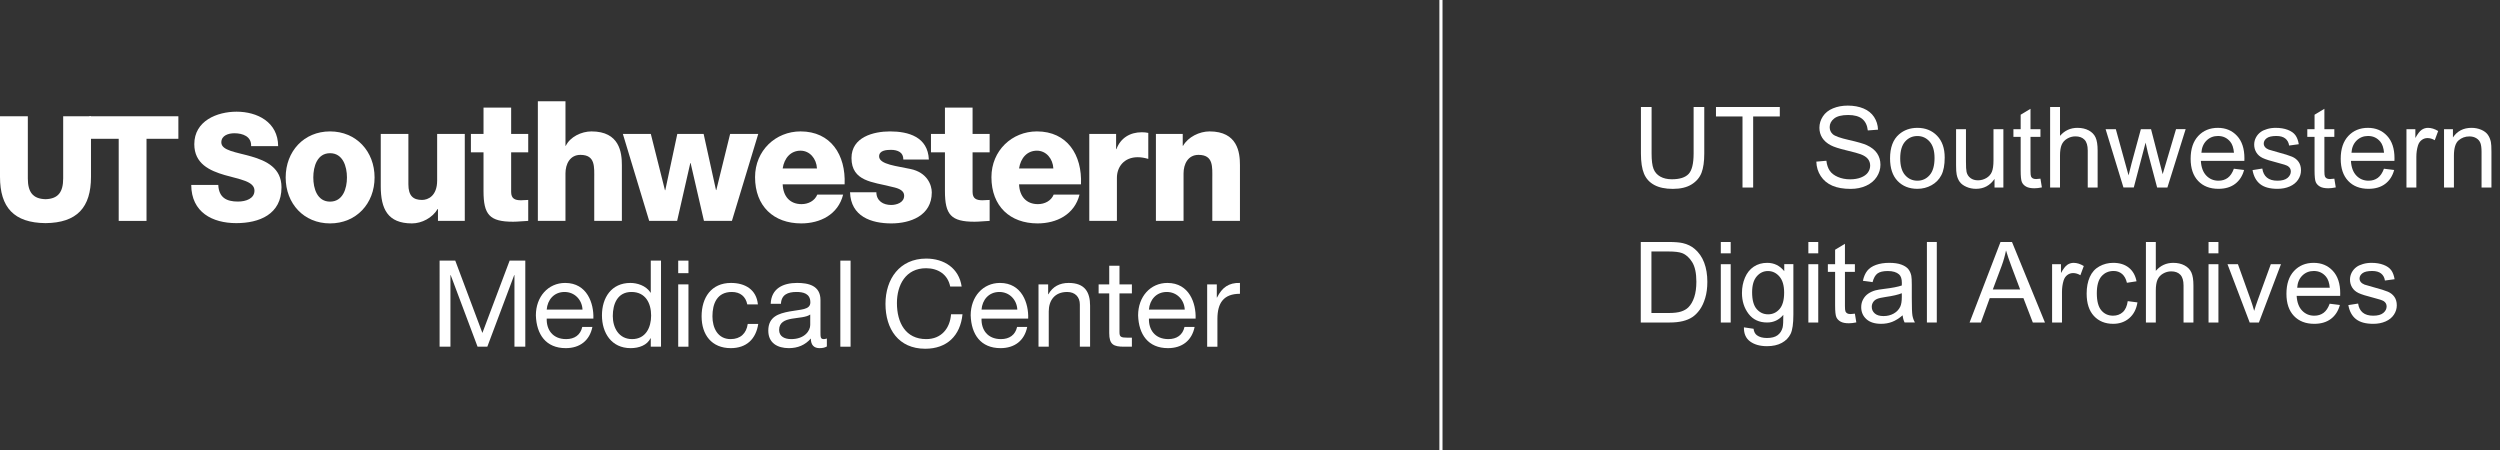
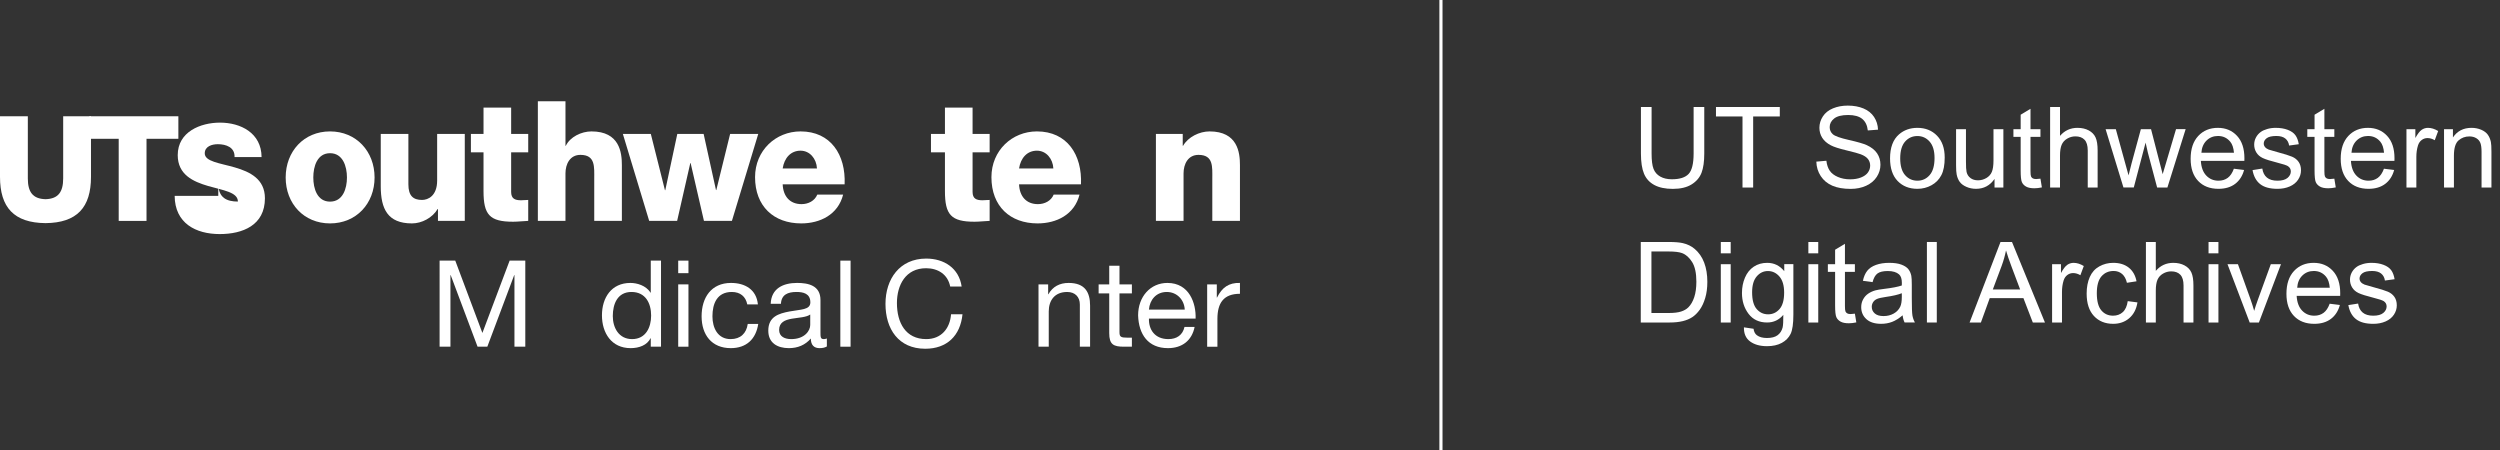
<svg xmlns="http://www.w3.org/2000/svg" version="1.1" x="0px" y="0px" width="800px" height="144px" viewBox="0 0 800 144" enable-background="new 0 0 800 144" xml:space="preserve">
  <rect x="0" y="0" width="800" height="144" fill="#333333" stroke="none" />
  <defs>
</defs>
  <g>
    <path fill="#FFFFFF" d="M541.956,34.232h3.41v14.889c0,2.59-0.293,4.646-0.879,6.17s-1.643,2.763-3.172,3.718   s-3.537,1.433-6.021,1.433c-2.414,0-4.389-0.416-5.924-1.248s-2.631-2.036-3.287-3.612s-0.984-3.729-0.984-6.46V34.232h3.41v14.871   c0,2.238,0.209,3.888,0.625,4.948s1.131,1.878,2.145,2.452s2.252,0.861,3.717,0.861c2.508,0,4.295-0.568,5.361-1.705   s1.6-3.322,1.6-6.557V34.232z" />
    <path fill="#FFFFFF" d="M557.6,60.002V37.273h-8.49v-3.041h20.426v3.041h-8.525v22.729H557.6z" />
    <path fill="#FFFFFF" d="M581.225,51.723l3.217-0.281c0.152,1.289,0.508,2.347,1.064,3.173s1.42,1.494,2.592,2.004   s2.49,0.765,3.955,0.765c1.301,0,2.449-0.193,3.445-0.58s1.738-0.917,2.225-1.591s0.729-1.409,0.729-2.206   c0-0.809-0.234-1.515-0.703-2.118s-1.242-1.11-2.32-1.521c-0.691-0.27-2.221-0.688-4.588-1.257s-4.025-1.104-4.975-1.608   c-1.23-0.645-2.146-1.444-2.75-2.399s-0.906-2.024-0.906-3.208c0-1.301,0.369-2.517,1.107-3.647s1.816-1.989,3.234-2.575   s2.994-0.879,4.729-0.879c1.91,0,3.596,0.308,5.055,0.923s2.58,1.521,3.365,2.716s1.207,2.549,1.266,4.061l-3.27,0.246   c-0.176-1.629-0.77-2.859-1.783-3.691s-2.512-1.248-4.492-1.248c-2.063,0-3.564,0.378-4.508,1.134s-1.416,1.667-1.416,2.733   c0,0.926,0.334,1.688,1.002,2.285c0.656,0.598,2.371,1.21,5.143,1.837s4.672,1.175,5.703,1.644c1.5,0.691,2.607,1.567,3.322,2.628   s1.072,2.282,1.072,3.665c0,1.371-0.393,2.663-1.178,3.876s-1.912,2.156-3.383,2.83s-3.127,1.011-4.967,1.011   c-2.332,0-4.285-0.34-5.861-1.02s-2.813-1.702-3.709-3.067S581.272,53.445,581.225,51.723z" />
    <path fill="#FFFFFF" d="M604.815,50.668c0-3.457,0.961-6.018,2.883-7.682c1.605-1.383,3.563-2.074,5.871-2.074   c2.566,0,4.664,0.841,6.293,2.522s2.443,4.005,2.443,6.97c0,2.402-0.359,4.292-1.08,5.669s-1.77,2.446-3.146,3.208   s-2.881,1.143-4.51,1.143c-2.613,0-4.725-0.838-6.336-2.514S604.815,53.82,604.815,50.668z M608.067,50.668   c0,2.391,0.521,4.181,1.564,5.37s2.355,1.784,3.938,1.784c1.57,0,2.877-0.598,3.92-1.793s1.564-3.018,1.564-5.467   c0-2.309-0.523-4.058-1.572-5.247s-2.354-1.784-3.912-1.784c-1.582,0-2.895,0.592-3.938,1.775S608.067,48.277,608.067,50.668z" />
    <path fill="#FFFFFF" d="M638.249,60.002V57.26c-1.453,2.109-3.428,3.164-5.924,3.164c-1.102,0-2.129-0.211-3.084-0.633   s-1.664-0.952-2.127-1.591s-0.789-1.421-0.977-2.347c-0.129-0.621-0.193-1.605-0.193-2.953V41.334h3.164v10.354   c0,1.652,0.064,2.766,0.193,3.34c0.199,0.832,0.621,1.485,1.266,1.96s1.441,0.712,2.391,0.712s1.84-0.243,2.672-0.729   s1.422-1.148,1.768-1.986s0.518-2.054,0.518-3.647V41.334h3.164v18.668H638.249z" />
    <path fill="#FFFFFF" d="M652.944,57.172l0.457,2.795c-0.891,0.188-1.688,0.281-2.391,0.281c-1.148,0-2.039-0.182-2.672-0.545   s-1.078-0.841-1.336-1.433s-0.387-1.837-0.387-3.735v-10.74h-2.32v-2.461h2.32v-4.623l3.146-1.898v6.521h3.182v2.461h-3.182v10.916   c0,0.902,0.057,1.482,0.168,1.74s0.293,0.463,0.545,0.615s0.611,0.229,1.08,0.229C651.907,57.295,652.37,57.254,652.944,57.172z" />
    <path fill="#FFFFFF" d="M656.038,60.002v-25.77h3.164v9.246c1.477-1.711,3.34-2.566,5.59-2.566c1.383,0,2.584,0.272,3.604,0.817   s1.75,1.298,2.189,2.259s0.658,2.355,0.658,4.184v11.83h-3.164v-11.83c0-1.582-0.342-2.733-1.027-3.454s-1.656-1.081-2.91-1.081   c-0.938,0-1.818,0.243-2.645,0.729s-1.416,1.146-1.768,1.978s-0.527,1.98-0.527,3.445v10.213H656.038z" />
    <path fill="#FFFFFF" d="M679.504,60.002l-5.713-18.668h3.27l2.971,10.775l1.107,4.008c0.047-0.199,0.369-1.482,0.967-3.85   l2.971-10.934h3.252l2.795,10.828l0.932,3.568l1.072-3.604l3.199-10.793h3.076l-5.836,18.668h-3.287l-2.971-11.18l-0.721-3.182   l-3.779,14.361H679.504z" />
    <path fill="#FFFFFF" d="M714.836,53.99l3.27,0.404c-0.516,1.91-1.471,3.393-2.865,4.447s-3.176,1.582-5.344,1.582   c-2.73,0-4.895-0.841-6.494-2.522s-2.4-4.04-2.4-7.075c0-3.141,0.809-5.578,2.426-7.313s3.715-2.602,6.293-2.602   c2.496,0,4.535,0.85,6.117,2.549s2.373,4.09,2.373,7.172c0,0.188-0.006,0.469-0.018,0.844h-13.922   c0.117,2.051,0.697,3.621,1.74,4.711s2.344,1.635,3.902,1.635c1.16,0,2.15-0.305,2.971-0.914S714.356,55.326,714.836,53.99z    M704.448,48.875h10.424c-0.141-1.57-0.539-2.748-1.195-3.533c-1.008-1.219-2.314-1.828-3.92-1.828   c-1.453,0-2.674,0.486-3.664,1.459S704.553,47.246,704.448,48.875z" />
    <path fill="#FFFFFF" d="M720.813,54.43l3.129-0.492c0.176,1.254,0.666,2.215,1.469,2.883s1.924,1.002,3.365,1.002   c1.453,0,2.531-0.296,3.234-0.888s1.055-1.286,1.055-2.083c0-0.715-0.311-1.277-0.932-1.688c-0.434-0.281-1.512-0.639-3.234-1.072   c-2.32-0.586-3.928-1.093-4.824-1.521s-1.576-1.02-2.039-1.775s-0.695-1.591-0.695-2.505c0-0.832,0.191-1.603,0.572-2.312   s0.898-1.298,1.555-1.767c0.492-0.363,1.164-0.671,2.014-0.923s1.76-0.378,2.732-0.378c1.465,0,2.752,0.211,3.859,0.633   s1.924,0.993,2.451,1.714s0.891,1.685,1.09,2.892l-3.094,0.422c-0.141-0.961-0.547-1.711-1.221-2.25s-1.627-0.809-2.857-0.809   c-1.453,0-2.49,0.24-3.111,0.721s-0.932,1.043-0.932,1.688c0,0.41,0.129,0.779,0.387,1.107c0.258,0.34,0.662,0.621,1.213,0.844   c0.316,0.117,1.248,0.387,2.795,0.809c2.238,0.598,3.801,1.087,4.686,1.468s1.578,0.935,2.082,1.661s0.756,1.629,0.756,2.707   c0,1.055-0.307,2.048-0.922,2.979s-1.504,1.652-2.664,2.162s-2.473,0.765-3.938,0.765c-2.426,0-4.273-0.504-5.545-1.512   S721.165,56.41,720.813,54.43z" />
    <path fill="#FFFFFF" d="M746.987,57.172l0.457,2.795c-0.891,0.188-1.688,0.281-2.391,0.281c-1.148,0-2.039-0.182-2.672-0.545   s-1.078-0.841-1.336-1.433s-0.387-1.837-0.387-3.735v-10.74h-2.32v-2.461h2.32v-4.623l3.146-1.898v6.521h3.182v2.461h-3.182v10.916   c0,0.902,0.057,1.482,0.168,1.74s0.293,0.463,0.545,0.615s0.611,0.229,1.08,0.229C745.95,57.295,746.413,57.254,746.987,57.172z" />
    <path fill="#FFFFFF" d="M762.86,53.99l3.27,0.404c-0.516,1.91-1.471,3.393-2.865,4.447s-3.176,1.582-5.344,1.582   c-2.73,0-4.895-0.841-6.494-2.522s-2.4-4.04-2.4-7.075c0-3.141,0.809-5.578,2.426-7.313s3.715-2.602,6.293-2.602   c2.496,0,4.535,0.85,6.117,2.549s2.373,4.09,2.373,7.172c0,0.188-0.006,0.469-0.018,0.844h-13.922   c0.117,2.051,0.697,3.621,1.74,4.711s2.344,1.635,3.902,1.635c1.16,0,2.15-0.305,2.971-0.914S762.379,55.326,762.86,53.99z    M752.471,48.875h10.424c-0.141-1.57-0.539-2.748-1.195-3.533c-1.008-1.219-2.314-1.828-3.92-1.828   c-1.453,0-2.674,0.486-3.664,1.459S752.577,47.246,752.471,48.875z" />
    <path fill="#FFFFFF" d="M770.067,60.002V41.334h2.848v2.83c0.727-1.324,1.398-2.197,2.014-2.619s1.291-0.633,2.029-0.633   c1.066,0,2.15,0.34,3.252,1.02l-1.09,2.936c-0.773-0.457-1.547-0.686-2.32-0.686c-0.691,0-1.313,0.208-1.863,0.624   s-0.943,0.993-1.178,1.731c-0.352,1.125-0.527,2.355-0.527,3.691v9.773H770.067z" />
    <path fill="#FFFFFF" d="M782.09,60.002V41.334h2.848v2.654c1.371-2.051,3.352-3.076,5.941-3.076c1.125,0,2.16,0.202,3.104,0.606   s1.648,0.935,2.117,1.591s0.797,1.436,0.984,2.338c0.117,0.586,0.176,1.611,0.176,3.076v11.479h-3.164V48.646   c0-1.289-0.123-2.253-0.369-2.892s-0.682-1.148-1.309-1.529s-1.363-0.571-2.207-0.571c-1.348,0-2.51,0.428-3.488,1.283   s-1.469,2.479-1.469,4.869v10.195H782.09z" />
    <path fill="#FFFFFF" d="M525.045,103.202v-25.77h8.877c2.004,0,3.533,0.123,4.588,0.369c1.477,0.34,2.736,0.955,3.779,1.846   c1.359,1.148,2.377,2.616,3.051,4.403s1.01,3.829,1.01,6.126c0,1.957-0.229,3.691-0.686,5.203s-1.043,2.763-1.758,3.753   s-1.496,1.77-2.346,2.338s-1.875,0.999-3.076,1.292s-2.582,0.439-4.141,0.439H525.045z M528.456,100.161h5.502   c1.699,0,3.033-0.158,4-0.475s1.736-0.762,2.311-1.336c0.809-0.809,1.439-1.896,1.891-3.261s0.676-3.021,0.676-4.966   c0-2.695-0.441-4.767-1.326-6.214s-1.961-2.417-3.227-2.909c-0.914-0.352-2.385-0.527-4.412-0.527h-5.414V100.161z" />
    <path fill="#FFFFFF" d="M550.657,81.071v-3.639h3.164v3.639H550.657z M550.657,103.202V84.534h3.164v18.668H550.657z" />
    <path fill="#FFFFFF" d="M558.057,104.749l3.076,0.457c0.129,0.949,0.486,1.641,1.072,2.074c0.785,0.586,1.857,0.879,3.217,0.879   c1.465,0,2.596-0.293,3.393-0.879s1.336-1.406,1.617-2.461c0.164-0.645,0.24-1.998,0.229-4.061   c-1.383,1.629-3.105,2.443-5.168,2.443c-2.566,0-4.553-0.926-5.959-2.777s-2.109-4.072-2.109-6.662   c0-1.781,0.322-3.425,0.967-4.931s1.58-2.669,2.805-3.489s2.662-1.23,4.314-1.23c2.203,0,4.02,0.891,5.449,2.672v-2.25h2.918   v16.137c0,2.906-0.295,4.966-0.887,6.179s-1.529,2.171-2.813,2.874s-2.863,1.055-4.738,1.055c-2.227,0-4.025-0.501-5.396-1.503   S558.01,106.765,558.057,104.749z M560.676,93.534c0,2.449,0.486,4.236,1.459,5.361s2.191,1.688,3.656,1.688   c1.453,0,2.672-0.56,3.656-1.679s1.477-2.874,1.477-5.265c0-2.285-0.506-4.008-1.52-5.168s-2.236-1.74-3.666-1.74   c-1.406,0-2.602,0.571-3.586,1.714S560.676,91.284,560.676,93.534z" />
    <path fill="#FFFFFF" d="M578.676,81.071v-3.639h3.164v3.639H578.676z M578.676,103.202V84.534h3.164v18.668H578.676z" />
    <path fill="#FFFFFF" d="M593.565,100.372l0.457,2.795c-0.891,0.188-1.688,0.281-2.391,0.281c-1.148,0-2.039-0.182-2.672-0.545   s-1.078-0.841-1.336-1.433s-0.387-1.837-0.387-3.735v-10.74h-2.32v-2.461h2.32v-4.623l3.146-1.898v6.521h3.182v2.461h-3.182v10.916   c0,0.902,0.057,1.482,0.168,1.74s0.293,0.463,0.545,0.615s0.611,0.229,1.08,0.229C592.528,100.495,592.991,100.454,593.565,100.372   z" />
    <path fill="#FFFFFF" d="M608.84,100.899c-1.172,0.996-2.299,1.699-3.383,2.109s-2.248,0.615-3.49,0.615   c-2.051,0-3.627-0.501-4.729-1.503s-1.652-2.282-1.652-3.841c0-0.914,0.209-1.749,0.625-2.505s0.961-1.362,1.635-1.819   s1.432-0.803,2.275-1.037c0.621-0.164,1.559-0.322,2.813-0.475c2.555-0.305,4.436-0.668,5.643-1.09   c0.012-0.434,0.018-0.709,0.018-0.826c0-1.289-0.299-2.197-0.896-2.725c-0.809-0.715-2.01-1.072-3.604-1.072   c-1.488,0-2.586,0.261-3.295,0.782s-1.234,1.444-1.574,2.769l-3.094-0.422c0.281-1.324,0.744-2.394,1.389-3.208   s1.576-1.441,2.795-1.881s2.631-0.659,4.236-0.659c1.594,0,2.889,0.188,3.885,0.563s1.729,0.847,2.197,1.415   s0.797,1.286,0.984,2.153c0.105,0.539,0.158,1.512,0.158,2.918v4.219c0,2.941,0.068,4.802,0.203,5.581s0.4,1.526,0.799,2.241   h-3.305C609.145,102.546,608.934,101.778,608.84,100.899z M608.577,93.833c-1.148,0.469-2.871,0.867-5.168,1.195   c-1.301,0.188-2.221,0.398-2.76,0.633s-0.955,0.577-1.248,1.028s-0.439,0.952-0.439,1.503c0,0.844,0.32,1.547,0.959,2.109   s1.572,0.844,2.803,0.844c1.219,0,2.303-0.267,3.252-0.8s1.646-1.263,2.092-2.188c0.34-0.715,0.51-1.77,0.51-3.164V93.833z" />
    <path fill="#FFFFFF" d="M616.61,103.202v-25.77h3.164v25.77H616.61z" />
    <path fill="#FFFFFF" d="M630.268,103.202l9.896-25.77h3.674l10.547,25.77H650.5l-3.006-7.805h-10.775l-2.83,7.805H630.268z    M637.704,92.62h8.736l-2.689-7.137c-0.82-2.168-1.43-3.949-1.828-5.344c-0.328,1.652-0.791,3.293-1.389,4.922L637.704,92.62z" />
    <path fill="#FFFFFF" d="M656.67,103.202V84.534h2.848v2.83c0.727-1.324,1.398-2.197,2.014-2.619s1.291-0.633,2.029-0.633   c1.066,0,2.15,0.34,3.252,1.02l-1.09,2.936c-0.773-0.457-1.547-0.686-2.32-0.686c-0.691,0-1.313,0.208-1.863,0.624   s-0.943,0.993-1.178,1.731c-0.352,1.125-0.527,2.355-0.527,3.691v9.773H656.67z" />
    <path fill="#FFFFFF" d="M680.875,96.364l3.111,0.404c-0.34,2.145-1.209,3.823-2.609,5.036s-3.121,1.819-5.16,1.819   c-2.555,0-4.607-0.835-6.16-2.505s-2.33-4.063-2.33-7.181c0-2.016,0.334-3.779,1.002-5.291s1.686-2.646,3.051-3.401   s2.85-1.134,4.455-1.134c2.027,0,3.686,0.513,4.975,1.538s2.115,2.481,2.479,4.368l-3.076,0.475   c-0.293-1.254-0.811-2.197-1.555-2.83s-1.645-0.949-2.699-0.949c-1.594,0-2.889,0.571-3.885,1.714s-1.494,2.95-1.494,5.423   c0,2.508,0.48,4.33,1.441,5.467s2.215,1.705,3.762,1.705c1.242,0,2.279-0.381,3.111-1.143S680.653,97.946,680.875,96.364z" />
    <path fill="#FFFFFF" d="M686.694,103.202v-25.77h3.164v9.246c1.477-1.711,3.34-2.566,5.59-2.566c1.383,0,2.584,0.272,3.604,0.817   s1.75,1.298,2.189,2.259s0.658,2.355,0.658,4.184v11.83h-3.164v-11.83c0-1.582-0.342-2.733-1.027-3.454s-1.656-1.081-2.91-1.081   c-0.938,0-1.818,0.243-2.645,0.729s-1.416,1.146-1.768,1.978s-0.527,1.98-0.527,3.445v10.213H686.694z" />
    <path fill="#FFFFFF" d="M706.733,81.071v-3.639h3.164v3.639H706.733z M706.733,103.202V84.534h3.164v18.668H706.733z" />
    <path fill="#FFFFFF" d="M719.899,103.202l-7.102-18.668h3.34l4.008,11.18c0.434,1.207,0.832,2.461,1.195,3.762   c0.281-0.984,0.674-2.168,1.178-3.551l4.148-11.391h3.252l-7.066,18.668H719.899z" />
    <path fill="#FFFFFF" d="M745.493,97.19l3.27,0.404c-0.516,1.91-1.471,3.393-2.865,4.447s-3.176,1.582-5.344,1.582   c-2.73,0-4.895-0.841-6.494-2.522s-2.4-4.04-2.4-7.075c0-3.141,0.809-5.578,2.426-7.313s3.715-2.602,6.293-2.602   c2.496,0,4.535,0.85,6.117,2.549s2.373,4.09,2.373,7.172c0,0.188-0.006,0.469-0.018,0.844h-13.922   c0.117,2.051,0.697,3.621,1.74,4.711s2.344,1.635,3.902,1.635c1.16,0,2.15-0.305,2.971-0.914S745.012,98.526,745.493,97.19z    M735.104,92.075h10.424c-0.141-1.57-0.539-2.748-1.195-3.533c-1.008-1.219-2.314-1.828-3.92-1.828   c-1.453,0-2.674,0.486-3.664,1.459S735.209,90.446,735.104,92.075z" />
    <path fill="#FFFFFF" d="M751.469,97.63l3.129-0.492c0.176,1.254,0.666,2.215,1.469,2.883s1.924,1.002,3.365,1.002   c1.453,0,2.531-0.296,3.234-0.888s1.055-1.286,1.055-2.083c0-0.715-0.311-1.277-0.932-1.688c-0.434-0.281-1.512-0.639-3.234-1.072   c-2.32-0.586-3.928-1.093-4.824-1.521s-1.576-1.02-2.039-1.775s-0.695-1.591-0.695-2.505c0-0.832,0.191-1.603,0.572-2.312   s0.898-1.298,1.555-1.767c0.492-0.363,1.164-0.671,2.014-0.923s1.76-0.378,2.732-0.378c1.465,0,2.752,0.211,3.859,0.633   s1.924,0.993,2.451,1.714s0.891,1.685,1.09,2.892l-3.094,0.422c-0.141-0.961-0.547-1.711-1.221-2.25s-1.627-0.809-2.857-0.809   c-1.453,0-2.49,0.24-3.111,0.721s-0.932,1.043-0.932,1.688c0,0.41,0.129,0.779,0.387,1.107c0.258,0.34,0.662,0.621,1.213,0.844   c0.316,0.117,1.248,0.387,2.795,0.809c2.238,0.598,3.801,1.087,4.686,1.468s1.578,0.935,2.082,1.661s0.756,1.629,0.756,2.707   c0,1.055-0.307,2.048-0.922,2.979s-1.504,1.652-2.664,2.162s-2.473,0.765-3.938,0.765c-2.426,0-4.273-0.504-5.545-1.512   S751.821,99.61,751.469,97.63z" />
  </g>
  <line id="Vertical_Bar_1_" fill="#FFFFFF" stroke="#FFFFFF" stroke-miterlimit="10" x1="461.104" y1="0" x2="461.104" y2="144" />
  <path id="path2_2_" fill="#FFFFFF" d="M140.672,83.401h5.013l8.679,23.145l8.717-23.145h5.014v27.542h-3.471V88.031h-0.077  l-8.603,22.912h-3.124l-8.6-22.912h-0.077v22.912h-3.472V83.401" />
-   <path id="path3_2_" fill="#FFFFFF" d="M186.404,99.063c-0.153-3.126-2.506-5.633-5.746-5.633c-3.433,0-5.477,2.584-5.708,5.633  H186.404z M189.567,104.616c-0.887,4.398-4.049,6.789-8.523,6.789c-6.365,0-9.373-4.397-9.566-10.492  c0-5.979,3.936-10.374,9.374-10.374c7.057,0,9.217,6.595,9.025,11.415H174.95c-0.117,3.475,1.851,6.56,6.209,6.56  c2.699,0,4.589-1.313,5.167-3.897H189.567" />
  <path id="path4_2_" fill="#FFFFFF" d="M202.267,108.514c4.398,0,6.094-3.779,6.094-7.522c0-3.936-1.773-7.561-6.289-7.561  c-4.473,0-5.977,3.817-5.977,7.716C196.096,104.888,198.025,108.514,202.267,108.514z M211.523,110.943h-3.278v-2.7h-0.077  c-1.081,2.197-3.626,3.162-6.365,3.162c-6.132,0-9.178-4.859-9.178-10.492c0-5.631,3.008-10.374,9.101-10.374  c2.044,0,4.976,0.77,6.442,3.122h0.077v-10.26h3.278V110.943" />
  <path id="path5_2_" fill="#FFFFFF" d="M217.027,91.001h3.28v19.942h-3.28V91.001z M220.307,87.414h-3.28v-4.013h3.28V87.414" />
  <path id="path6_2_" fill="#FFFFFF" d="M239.126,97.402c-0.5-2.506-2.236-3.972-4.938-3.972c-4.745,0-6.208,3.742-6.208,7.791  c0,3.666,1.658,7.292,5.822,7.292c3.165,0,5.055-1.854,5.476-4.861h3.357c-0.732,4.861-3.778,7.753-8.793,7.753  c-6.094,0-9.333-4.242-9.333-10.184c0-5.978,3.085-10.683,9.411-10.683c4.511,0,8.138,2.121,8.603,6.863H239.126" />
  <path id="path7_2_" fill="#FFFFFF" d="M259.275,100.643c-1.273,0.926-3.743,0.966-5.942,1.353c-2.159,0.385-4.012,1.155-4.012,3.585  c0,2.162,1.853,2.934,3.858,2.934c4.32,0,6.096-2.699,6.096-4.515V100.643z M264.598,110.865c-0.579,0.346-1.313,0.54-2.354,0.54  c-1.695,0-2.777-0.925-2.777-3.085c-1.812,2.12-4.242,3.085-7.02,3.085c-3.625,0-6.593-1.619-6.593-5.591  c0-4.516,3.354-5.479,6.749-6.137c3.625-0.692,6.711-0.46,6.711-2.931c0-2.854-2.353-3.316-4.436-3.316  c-2.776,0-4.821,0.849-4.977,3.78h-3.276c0.193-4.937,4.01-6.672,8.445-6.672c3.588,0,7.483,0.811,7.483,5.476v10.261  c0,1.543,0,2.238,1.041,2.238c0.271,0,0.579-0.04,1.004-0.193V110.865" />
  <path id="path8_2_" fill="#FFFFFF" d="M268.908,83.401h3.277v27.542h-3.277V83.401" />
  <path id="path9_2_" fill="#FFFFFF" d="M304.064,91.694c-0.772-3.895-3.895-5.861-7.714-5.861c-6.556,0-9.332,5.4-9.332,11.146  c0,6.288,2.776,11.534,9.372,11.534c4.82,0,7.6-3.396,7.946-7.947H308c-0.693,6.866-4.976,11.032-11.919,11.032  c-8.562,0-12.727-6.327-12.727-14.351c0-7.982,4.55-14.502,13.036-14.502c5.745,0,10.49,3.087,11.339,8.948H304.064" />
-   <path id="path10_2_" fill="#FFFFFF" d="M325.543,99.063c-0.152-3.126-2.505-5.633-5.744-5.633c-3.432,0-5.478,2.584-5.709,5.633  H325.543z M328.706,104.616c-0.885,4.398-4.049,6.789-8.522,6.789c-6.365,0-9.373-4.397-9.565-10.492  c0-5.979,3.933-10.374,9.372-10.374c7.059,0,9.218,6.595,9.026,11.415H314.09c-0.115,3.475,1.851,6.56,6.211,6.56  c2.699,0,4.59-1.313,5.167-3.897H328.706" />
  <path id="path11_2_" fill="#FFFFFF" d="M332.323,91.001h3.084v3.164h0.079c1.388-2.471,3.624-3.626,6.48-3.626  c5.245,0,6.864,3.008,6.864,7.289v13.115h-3.278v-13.5c0-2.431-1.542-4.013-4.05-4.013c-3.974,0-5.901,2.662-5.901,6.247v11.266  h-3.278V91.001" />
  <path id="path12_2_" fill="#FFFFFF" d="M358.234,91.001h3.972v2.893h-3.972v12.382c0,1.505,0.425,1.775,2.466,1.775h1.505v2.893  H359.7c-3.396,0-4.746-0.693-4.746-4.359v-12.69h-3.394v-2.893h3.394v-5.978h3.281V91.001" />
  <path id="path13_2_" fill="#FFFFFF" d="M379.118,99.063c-0.153-3.126-2.504-5.633-5.745-5.633c-3.434,0-5.478,2.584-5.709,5.633  H379.118z M382.28,104.616c-0.886,4.398-4.048,6.789-8.522,6.789c-6.366,0-9.373-4.397-9.564-10.492  c0-5.979,3.932-10.374,9.371-10.374c7.059,0,9.219,6.595,9.027,11.415h-14.929c-0.116,3.475,1.853,6.56,6.209,6.56  c2.701,0,4.59-1.313,5.17-3.897H382.28" />
  <path id="path14_2_" fill="#FFFFFF" d="M386.291,91.001h3.086v4.203h0.079c1.58-3.199,3.778-4.782,7.329-4.665v3.472  c-5.288,0-7.213,3.008-7.213,8.061v8.872h-3.28V91.001" />
-   <path id="path15_2_" fill="#FFFFFF" d="M69.849,59.179c0.188,4.027,2.605,5.322,6.279,5.322c2.604,0,5.303-0.96,5.303-3.501  c0-3.019-4.743-3.593-9.535-4.984c-4.744-1.391-9.72-3.594-9.72-9.877c0-7.477,7.304-10.4,13.533-10.4  c6.604,0,13.255,3.308,13.3,11.023h-8.65c0.141-3.115-2.695-4.12-5.346-4.12c-1.863,0-4.187,0.672-4.187,2.926  c0,2.634,4.789,3.114,9.628,4.505c4.789,1.388,9.627,3.691,9.627,9.874c0,8.678-7.164,11.456-14.466,11.456  c-7.627,0-14.367-3.449-14.417-12.224H69.849" />
+   <path id="path15_2_" fill="#FFFFFF" d="M69.849,59.179c0.188,4.027,2.605,5.322,6.279,5.322c0-3.019-4.743-3.593-9.535-4.984c-4.744-1.391-9.72-3.594-9.72-9.877c0-7.477,7.304-10.4,13.533-10.4  c6.604,0,13.255,3.308,13.3,11.023h-8.65c0.141-3.115-2.695-4.12-5.346-4.12c-1.863,0-4.187,0.672-4.187,2.926  c0,2.634,4.789,3.114,9.628,4.505c4.789,1.388,9.627,3.691,9.627,9.874c0,8.678-7.164,11.456-14.466,11.456  c-7.627,0-14.367-3.449-14.417-12.224H69.849" />
  <path id="path16_2_" fill="#FFFFFF" d="M105.614,64.521c4.109,0,5.41-4.186,5.41-7.726c0-3.535-1.3-7.771-5.41-7.771  s-5.356,4.236-5.356,7.771C100.258,60.335,101.505,64.521,105.614,64.521z M105.614,42.051c8.373,0,14.25,6.379,14.25,14.744  c0,8.367-5.877,14.695-14.25,14.695s-14.198-6.328-14.198-14.695C91.417,48.43,97.242,42.051,105.614,42.051" />
  <path id="path17_2_" fill="#FFFFFF" d="M148.731,70.685h-8.583v-3.806h-0.104c-1.664,2.841-5.097,4.611-8.216,4.611  c-7.751,0-9.987-4.611-9.987-11.904V42.856h8.842v16.14c0,3.699,1.561,4.984,4.371,4.984c1.922,0,4.834-1.285,4.834-6.217V42.856  h8.843V70.685" />
  <path id="path18_2_" fill="#FFFFFF" d="M169.029,48.754h-5.462v12.653c0,2.197,1.25,2.681,3.172,2.681  c0.729,0,1.511-0.107,2.291-0.107v6.704c-1.613,0.052-3.226,0.269-4.837,0.269c-7.541,0-9.467-2.25-9.467-9.811V48.754h-4.036  v-5.897h4.036v-8.419h8.842v8.419h5.462V48.754" />
  <path id="path19_2_" fill="#FFFFFF" d="M172.115,32.399h8.837v14.265h0.105c1.35-2.846,4.992-4.613,8.218-4.613  c8.996,0,9.724,6.755,9.724,10.777v17.856h-8.842v-13.46c0-3.805,0.418-7.666-4.422-7.666c-3.328,0-4.784,2.895-4.784,5.952v15.174  h-8.837V32.399" />
  <path id="path20_2_" fill="#FFFFFF" d="M234.213,70.685h-8.947L221,52.185h-0.105l-4.212,18.5h-8.944l-8.424-27.828h8.948  l4.523,18.016h0.103l3.849-18.016h8.426l3.954,17.964h0.1l4.423-17.964h9.001L234.213,70.685" />
  <path id="path21_2_" fill="#FFFFFF" d="M261.429,53.9c-0.155-3.108-2.287-5.683-5.25-5.683c-3.121,0-5.201,2.306-5.723,5.683  H261.429z M250.457,58.996c0.156,3.807,2.289,6.326,6.034,6.326c2.132,0,4.211-1.019,5.044-3.057h8.267  c-1.607,6.438-7.381,9.225-13.414,9.225c-8.791,0-14.77-5.474-14.77-14.801c0-8.525,6.605-14.639,14.562-14.639  c9.673,0,14.509,7.508,14.096,16.945H250.457" />
-   <path id="path22_2_" fill="#FFFFFF" d="M280.435,61.515c0,1.392,0.572,2.412,1.454,3.108c0.835,0.645,2.031,0.969,3.276,0.969  c1.719,0,4.163-0.749,4.163-2.948c0-2.147-2.754-2.575-4.315-2.949c-5.567-1.45-12.536-1.61-12.536-9.119  c0-6.701,7.024-8.524,12.326-8.524c5.932,0,12.12,1.768,12.434,9.008h-8.168c0-1.18-0.416-1.93-1.142-2.411  c-0.728-0.483-1.718-0.699-2.81-0.699c-1.454,0-3.8,0.159-3.8,2.093c0,2.628,5.933,3.11,9.993,4.023  c5.46,1.124,6.862,5.2,6.862,7.506c0,7.452-6.862,9.92-12.952,9.92c-6.395,0-12.949-2.2-13.209-9.976H280.435" />
  <path id="path23_2_" fill="#FFFFFF" d="M316.685,48.754h-5.461v12.653c0,2.197,1.251,2.681,3.175,2.681  c0.728,0,1.505-0.107,2.286-0.107v6.704c-1.609,0.052-3.223,0.269-4.834,0.269c-7.542,0-9.47-2.25-9.47-9.811V48.754h-4.471v-5.897  h4.471v-8.419h8.842v8.419h5.461V48.754" />
  <path id="path24_2_" fill="#FFFFFF" d="M337.074,53.9c-0.155-3.108-2.286-5.683-5.253-5.683c-3.121,0-5.198,2.306-5.721,5.683  H337.074z M326.099,58.996c0.158,3.807,2.29,6.326,6.034,6.326c2.136,0,4.214-1.019,5.048-3.057h8.271  c-1.616,6.438-7.388,9.225-13.422,9.225c-8.79,0-14.771-5.474-14.771-14.801c0-8.525,6.604-14.639,14.562-14.639  c9.674,0,14.512,7.508,14.094,16.945H326.099" />
-   <path id="path25_2_" fill="#FFFFFF" d="M348.57,42.856h8.582v4.875h0.1c1.303-3.537,4.317-5.409,8.115-5.409  c0.677,0,1.407,0.05,2.082,0.209v8.315c-1.147-0.323-2.186-0.538-3.38-0.538c-4.371,0-6.659,3.111-6.659,6.596v13.78h-8.84V42.856" />
  <path id="path26_2_" fill="#FFFFFF" d="M369.892,42.856h8.584v3.808h0.1c1.615-2.846,5.257-4.613,8.48-4.613  c8.996,0,9.727,6.755,9.727,10.777v17.856h-8.846v-13.46c0-3.805,0.419-7.666-4.419-7.666c-3.326,0-4.782,2.895-4.782,5.952v15.174  h-8.844V42.856" />
  <path id="path27_2_" fill="#FFFFFF" d="M57.078,44.413H46.884v26.279h-8.899V44.413h-9.406v-7.206h28.5V44.413" />
  <path id="path28_2_" fill="#FFFFFF" d="M14.579,71.402c10.092-0.105,14.539-5.033,14.539-14.824V37.207h-8.9v19.894  c0,4.284-1.543,6.526-5.638,6.64c-4.124-0.104-5.675-2.34-5.675-6.64V37.207H0v19.371C0,66.381,4.457,71.307,14.579,71.402" />
</svg>